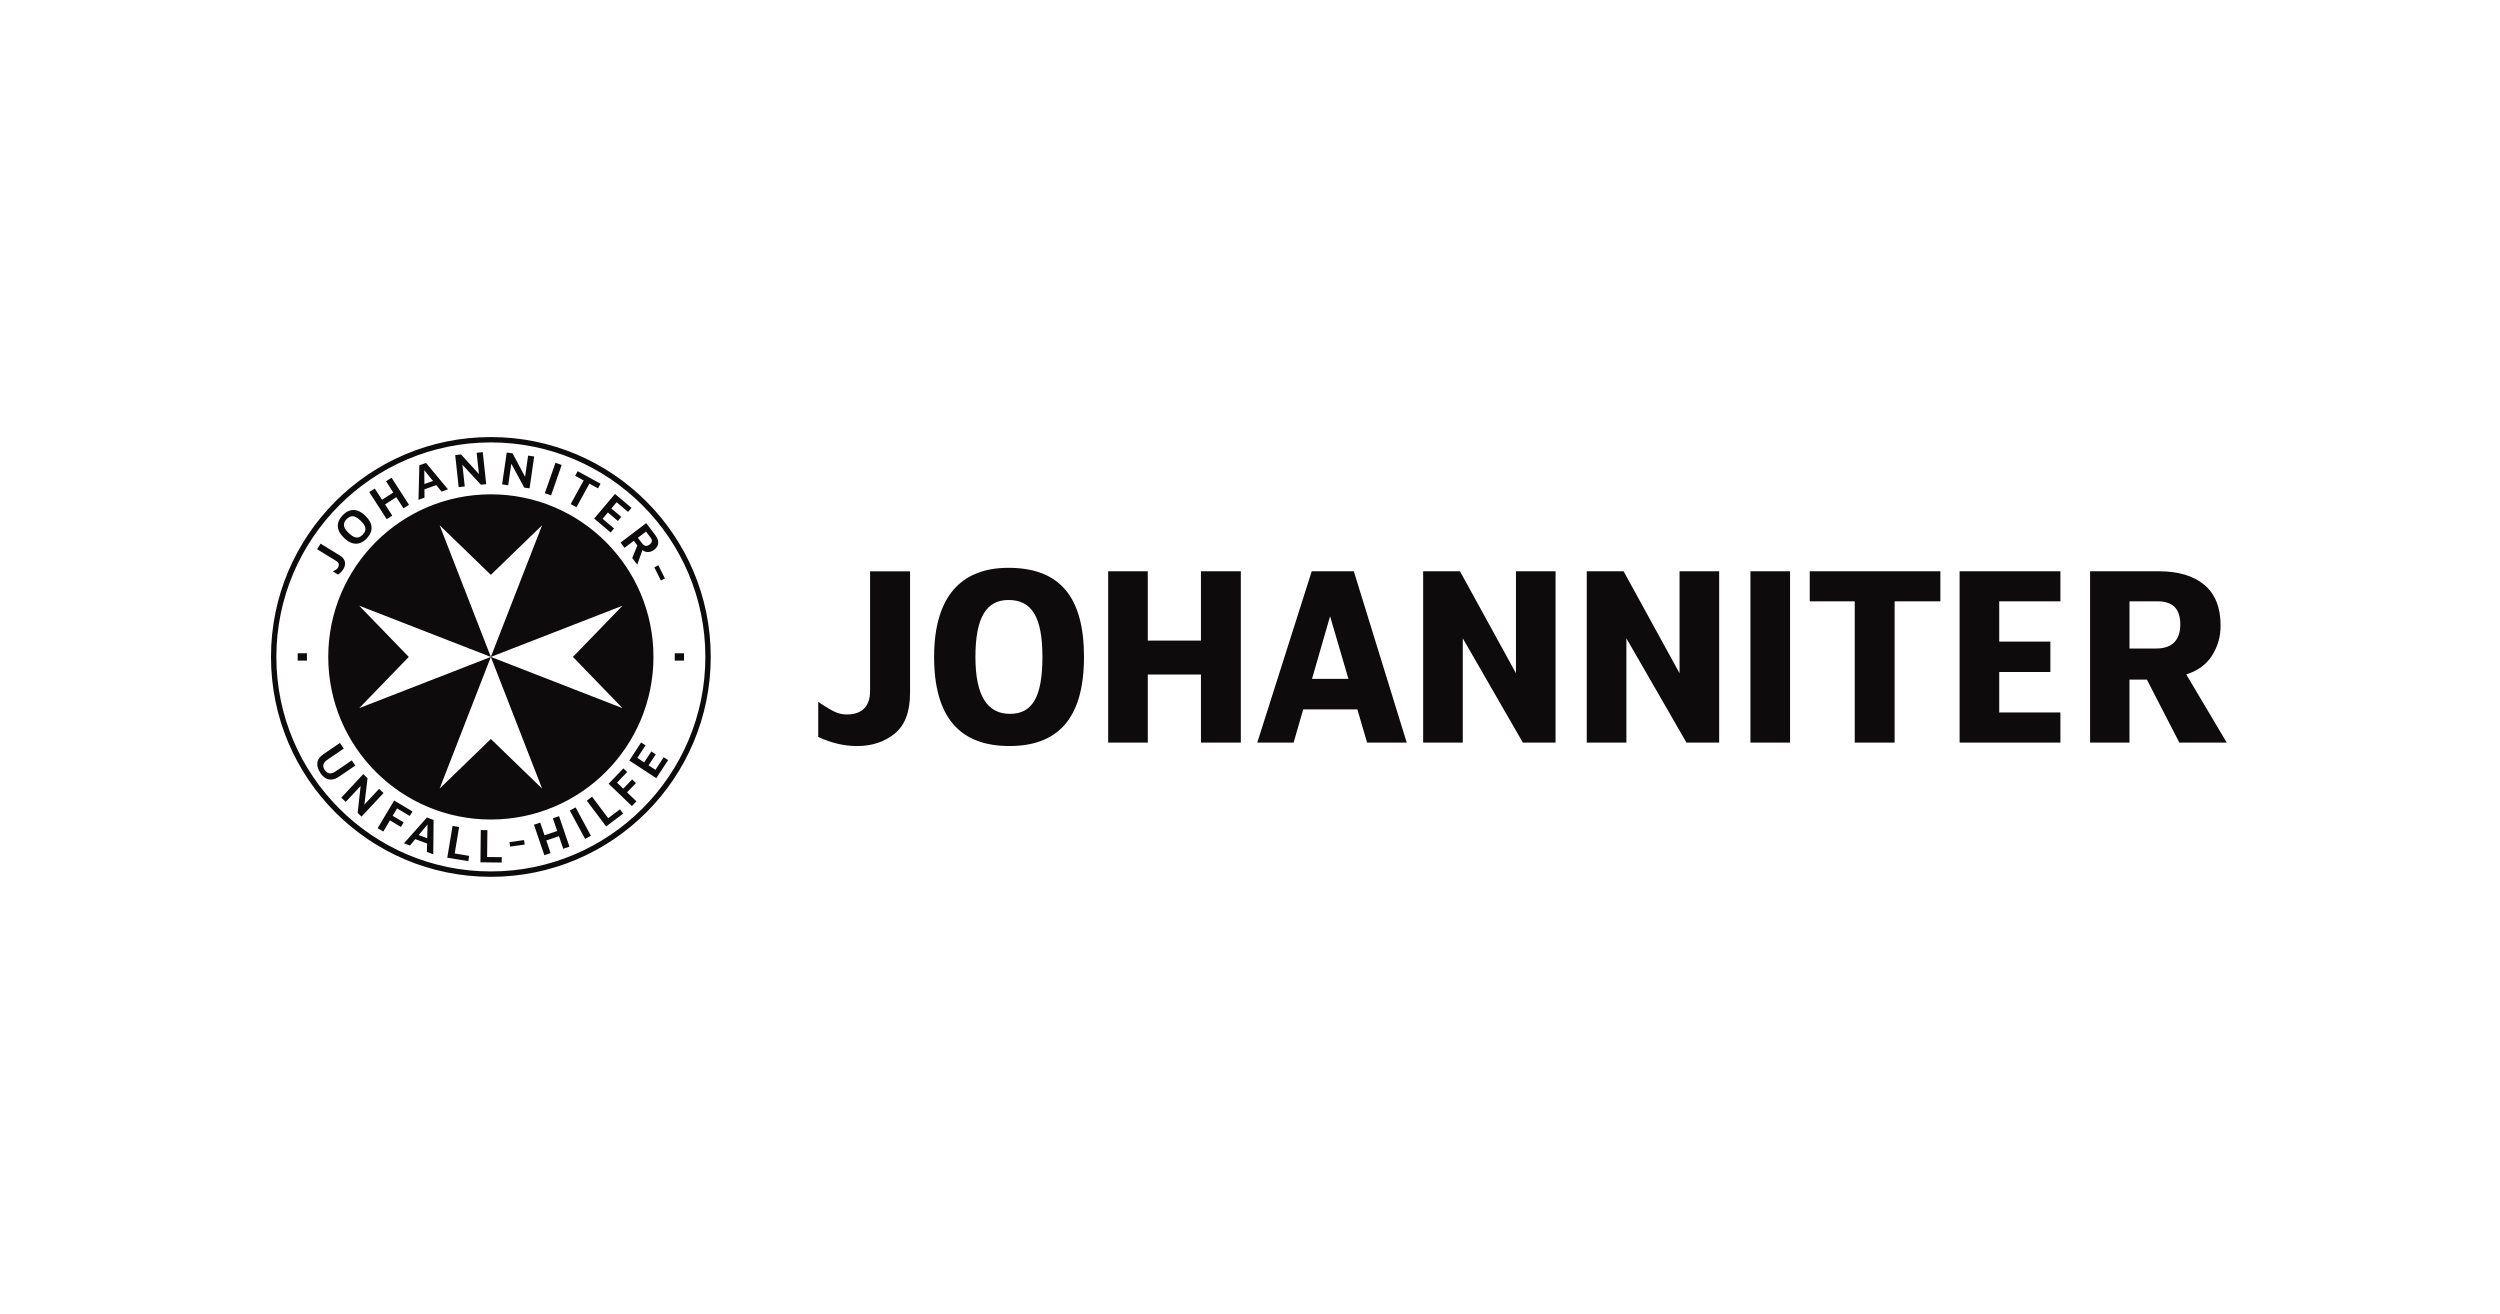
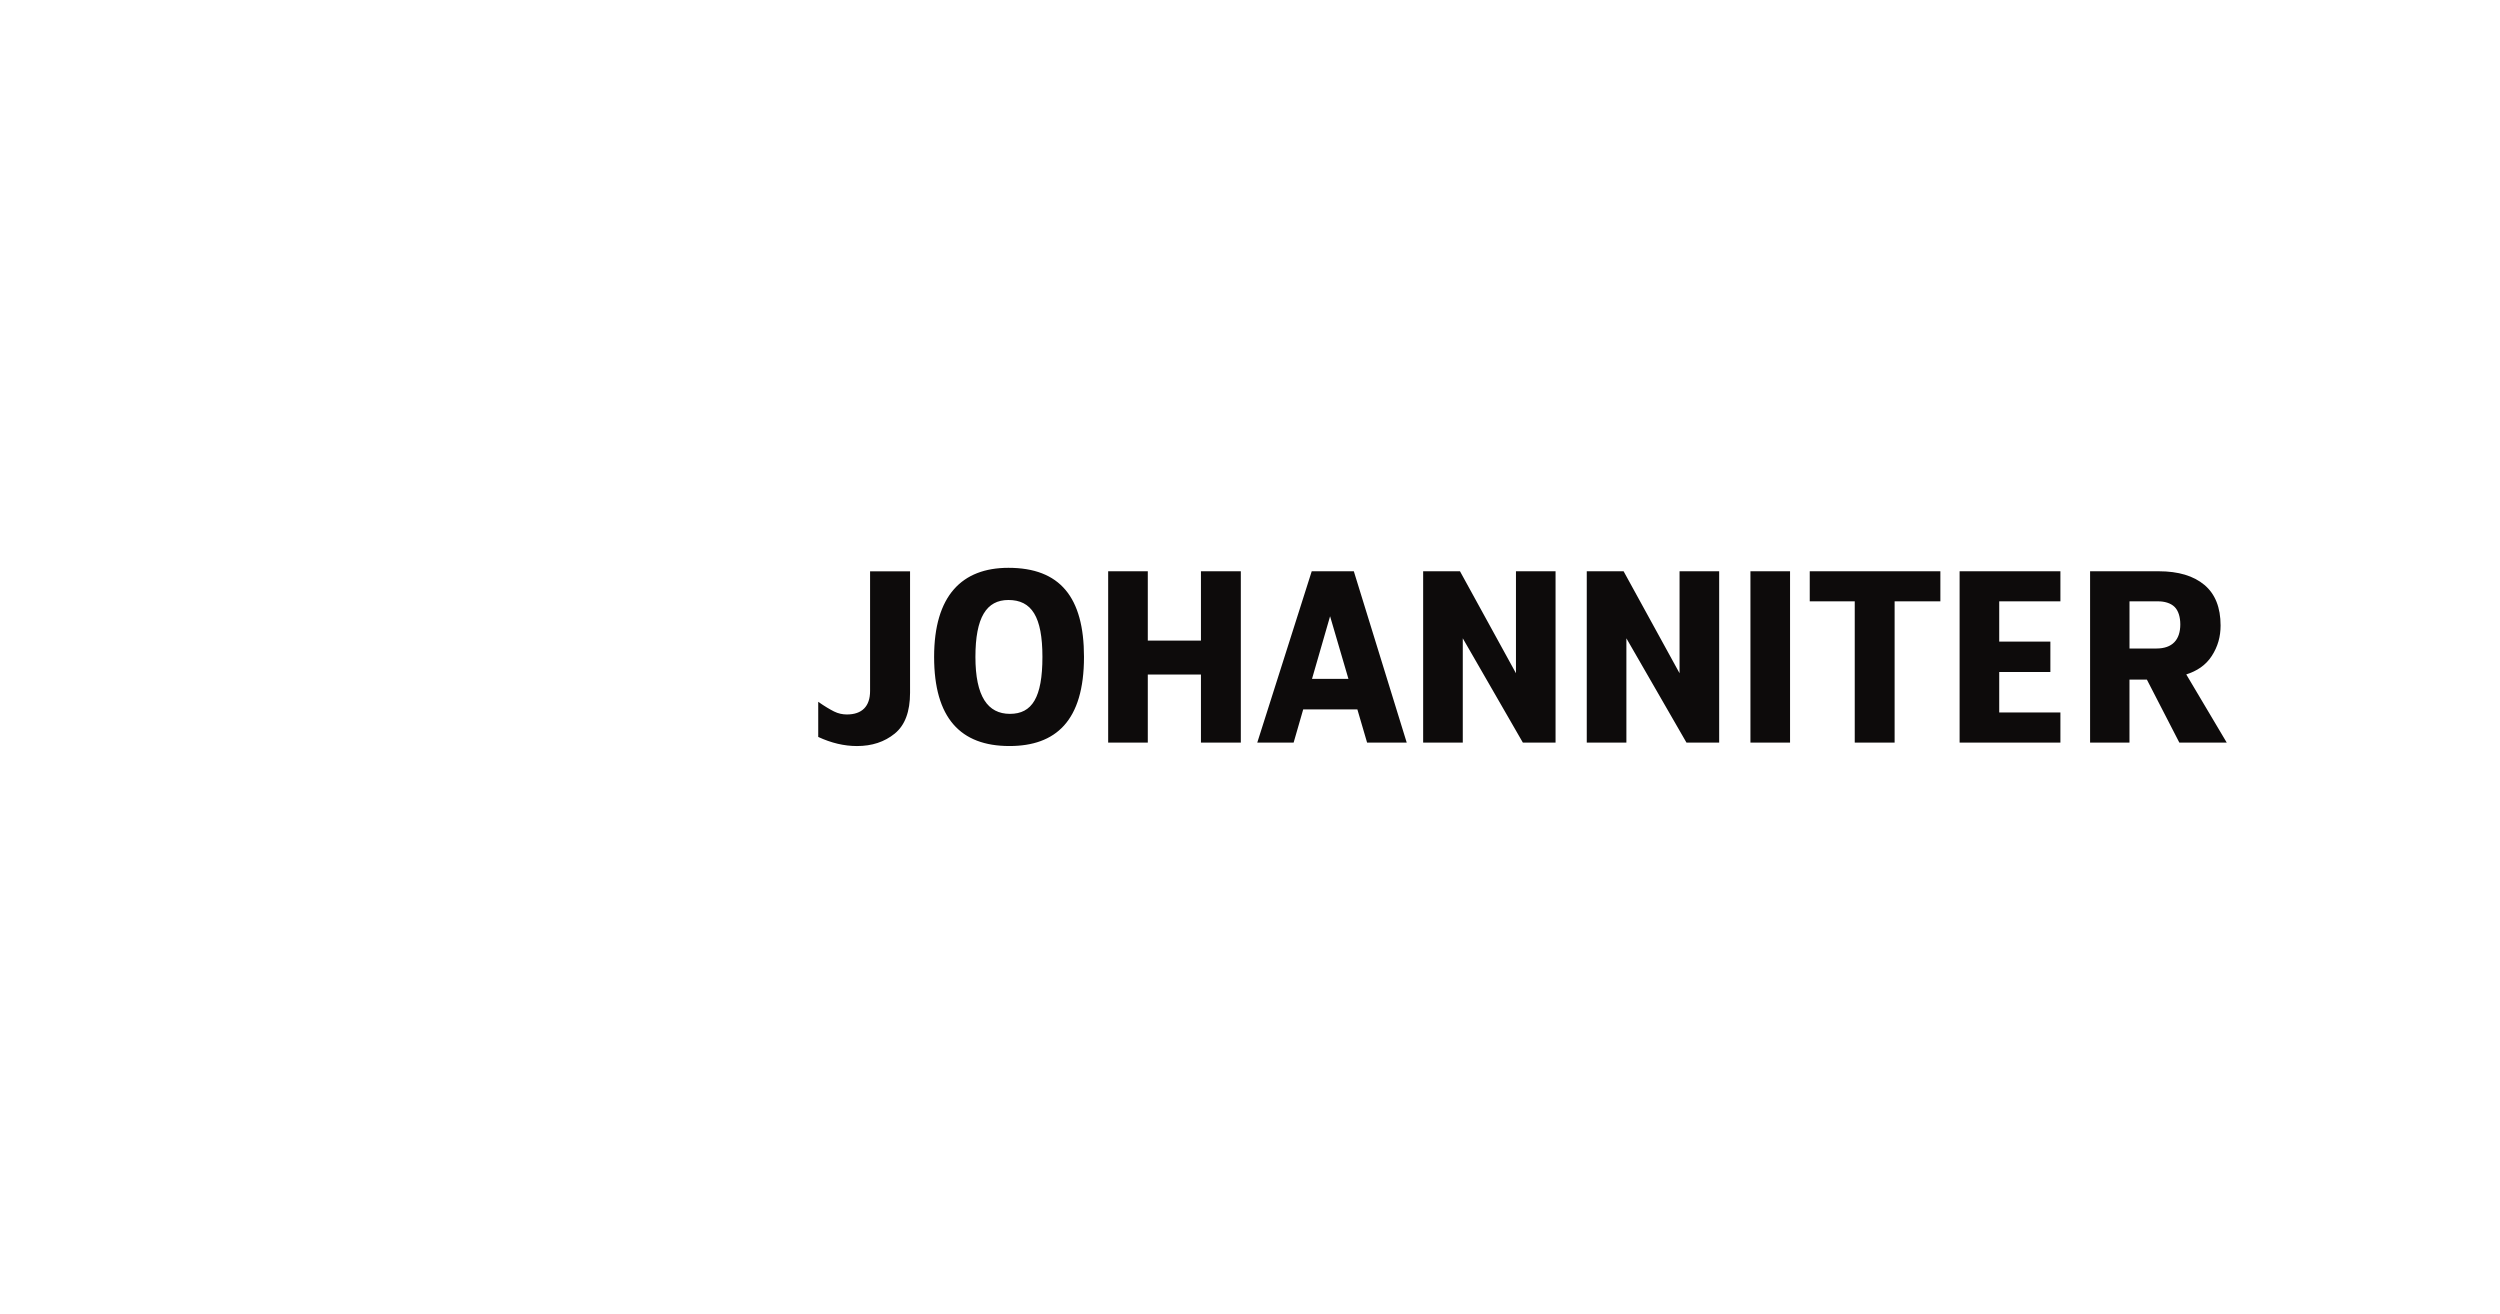
<svg xmlns="http://www.w3.org/2000/svg" width="137" height="72" viewBox="0 0 152 80" fill="none">
-   <path fill-rule="evenodd" clip-rule="evenodd" d="M20.038 39.999C20.038 45.37 24.407 49.737 29.776 49.737C35.145 49.737 39.514 45.368 39.514 39.999C39.514 34.631 35.145 30.263 29.776 30.263C24.407 30.263 20.038 34.629 20.038 39.999ZM32.897 31.982L29.776 39.999L26.657 31.982L29.776 35.002L32.897 31.982ZM29.776 39.999L21.759 36.88L24.778 39.999L21.759 43.119L29.776 39.999ZM29.776 39.999L37.793 36.88L34.774 39.999L37.793 43.119L29.776 39.999ZM29.776 39.999L32.897 48.017L29.776 44.997L26.657 48.017L29.776 39.999Z" fill="#0D0B0B" />
-   <path d="M29.776 26.938C36.979 26.938 42.838 32.797 42.838 39.999C42.838 47.202 36.979 53.061 29.776 53.061C22.574 53.061 16.716 47.2 16.716 39.999C16.716 32.798 22.574 26.938 29.776 26.938ZM29.776 26.612C22.383 26.612 16.389 32.605 16.389 39.999C16.389 47.394 22.383 53.389 29.776 53.389C37.169 53.389 43.165 47.394 43.165 39.999C43.165 32.605 37.171 26.612 29.776 26.612ZM29.776 30.425C35.054 30.425 39.35 34.72 39.35 39.999C39.35 45.279 35.056 49.574 29.776 49.574C24.497 49.574 20.202 45.279 20.202 39.999C20.202 34.72 24.497 30.425 29.776 30.425ZM29.776 30.099C24.308 30.099 19.876 34.532 19.876 39.999C19.876 45.467 24.308 49.9 29.776 49.9C35.245 49.9 39.677 45.467 39.677 39.999C39.677 34.532 35.245 30.099 29.776 30.099ZM20.789 34.663C20.744 34.735 20.695 34.797 20.64 34.851C20.587 34.903 20.528 34.948 20.469 34.985L20.15 34.79C20.217 34.762 20.278 34.729 20.332 34.696C20.385 34.665 20.429 34.623 20.46 34.571C20.511 34.488 20.53 34.41 20.514 34.34C20.499 34.27 20.442 34.206 20.347 34.148L19.198 33.443L19.408 33.102L20.575 33.817C20.68 33.881 20.758 33.951 20.808 34.024C20.858 34.099 20.889 34.172 20.898 34.246C20.908 34.322 20.901 34.395 20.88 34.467C20.858 34.538 20.828 34.605 20.789 34.666M22.222 32.782C22.087 32.923 21.945 33.019 21.796 33.068C21.646 33.119 21.491 33.119 21.33 33.069C21.171 33.02 21.008 32.915 20.841 32.757C20.599 32.526 20.472 32.292 20.458 32.056C20.447 31.821 20.543 31.595 20.75 31.377C20.884 31.237 21.026 31.142 21.176 31.091C21.327 31.041 21.482 31.041 21.641 31.09C21.802 31.139 21.965 31.243 22.13 31.401C22.373 31.632 22.499 31.866 22.513 32.101C22.526 32.337 22.428 32.563 22.222 32.781M21.979 32.551C22.058 32.468 22.109 32.383 22.13 32.295C22.151 32.207 22.139 32.115 22.091 32.018C22.046 31.919 21.965 31.815 21.847 31.702C21.728 31.587 21.617 31.511 21.519 31.471C21.421 31.431 21.328 31.423 21.242 31.449C21.156 31.474 21.074 31.528 20.993 31.611C20.913 31.695 20.864 31.781 20.843 31.869C20.822 31.957 20.835 32.049 20.878 32.146C20.923 32.243 21.005 32.349 21.124 32.462C21.244 32.575 21.352 32.652 21.452 32.691C21.55 32.731 21.643 32.739 21.729 32.715C21.816 32.69 21.897 32.636 21.979 32.553M23.435 31.611L22.373 29.962L22.708 29.745L23.152 30.431L23.837 29.99L23.395 29.304L23.731 29.088L24.793 30.737L24.457 30.953L24.019 30.273L23.334 30.714L23.773 31.394L23.436 31.611H23.435ZM26.457 29.538L25.733 29.795L25.736 30.302L25.37 30.433L25.422 28.332L25.829 28.188L27.166 29.795L26.775 29.934L26.456 29.539L26.457 29.538ZM26.255 29.286L25.723 28.629L25.73 29.472L26.255 29.286ZM29.051 28.866L28.912 27.57L29.283 27.529L29.493 29.479L29.169 29.514L28.044 28.298L28.187 29.619L27.816 29.66L27.606 27.71L27.962 27.671L29.051 28.866ZM31.859 29.034L32.045 27.742L32.414 27.795L32.133 29.736L31.81 29.689L31.022 28.234L30.832 29.548L30.462 29.494L30.743 27.553L31.099 27.604L31.859 29.032V29.034ZM33.064 30.029L33.712 28.177L34.09 28.311L33.442 30.163L33.062 30.029H33.064ZM34.637 30.694L35.427 29.255L34.908 28.97L35.063 28.69L36.456 29.453L36.301 29.734L35.777 29.447L34.989 30.886L34.639 30.694H34.637ZM36.069 31.572L37.336 30.075L38.34 30.924L38.132 31.169L37.436 30.58L37.114 30.96L37.719 31.473L37.511 31.72L36.903 31.204L36.58 31.586L37.277 32.177L37.07 32.423L36.067 31.574L36.069 31.572ZM39.968 33.068C39.958 33.223 39.873 33.361 39.712 33.484C39.638 33.54 39.554 33.579 39.464 33.6C39.373 33.621 39.282 33.619 39.192 33.595C39.125 33.578 39.066 33.54 39.006 33.494L38.69 34.379L38.386 33.978L38.696 33.212L38.48 32.929L37.916 33.357L37.673 33.038L39.236 31.852L39.788 32.581C39.916 32.749 39.976 32.912 39.967 33.066M38.726 32.743L38.987 33.086C39.051 33.171 39.119 33.22 39.195 33.235C39.27 33.25 39.35 33.223 39.44 33.157C39.517 33.098 39.563 33.034 39.577 32.964C39.59 32.895 39.566 32.819 39.505 32.739L39.224 32.368L38.726 32.745V32.743ZM39.73 34.544L39.977 34.421L40.377 35.224L40.129 35.347L39.73 34.544ZM19.41 47.083C19.25 46.847 19.183 46.633 19.212 46.438C19.238 46.241 19.363 46.068 19.588 45.916L20.588 45.237L20.822 45.58L19.831 46.253C19.693 46.348 19.609 46.448 19.582 46.551C19.556 46.655 19.582 46.767 19.666 46.889C19.745 47.004 19.839 47.069 19.948 47.087C20.056 47.104 20.18 47.066 20.32 46.971L21.309 46.298L21.523 46.614L20.524 47.294C20.375 47.396 20.232 47.452 20.095 47.464C19.959 47.476 19.833 47.449 19.718 47.384C19.603 47.317 19.499 47.217 19.408 47.084M22.968 48.035L22.078 48.988L22.268 47.382L22.006 47.136L20.669 48.571L20.943 48.826L21.848 47.854L21.665 49.499L21.903 49.721L23.243 48.286L22.97 48.033L22.968 48.035ZM23.228 50.631L23.633 49.952L24.302 50.353L24.467 50.074L23.798 49.675L24.068 49.223L24.838 49.682L25.003 49.408L23.889 48.742L22.884 50.427L23.226 50.631H23.228ZM26.289 49.929L26.271 52.02L25.882 51.872L25.894 51.364L25.175 51.093L24.85 51.483L24.488 51.346L25.885 49.776L26.289 49.928V49.929ZM25.902 51.042L25.922 50.198L25.383 50.846L25.903 51.042H25.902ZM28.403 52.435L28.456 52.113L27.575 51.967L27.843 50.354L27.445 50.287L27.123 52.222L28.403 52.435ZM30.439 52.519L30.442 52.192L29.548 52.183L29.566 50.548L29.163 50.543L29.142 52.505L30.439 52.52V52.519ZM31.837 51.425L31.798 51.151L30.91 51.276L30.947 51.55L31.835 51.425H31.837ZM33.413 51.942L33.152 51.176L33.923 50.914L34.184 51.68L34.562 51.552L33.929 49.696L33.551 49.824L33.816 50.598L33.045 50.862L32.781 50.087L32.401 50.217L33.034 52.073L33.413 51.945V51.942ZM35.867 50.889L34.938 49.162L34.583 49.353L35.514 51.08L35.869 50.889H35.867ZM37.832 49.541L37.637 49.28L36.922 49.818L35.939 48.51L35.617 48.753L36.796 50.321L37.832 49.541ZM38.643 48.793L38.072 48.245L38.61 47.682L38.378 47.458L37.838 48.02L37.457 47.655L38.077 47.008L37.846 46.786L36.949 47.722L38.364 49.08L38.641 48.791L38.643 48.793ZM40.569 46.283L40.301 46.108L39.8 46.873L39.38 46.6L39.817 45.933L39.547 45.757L39.111 46.42L38.696 46.147L39.195 45.383L38.927 45.207L38.208 46.308L39.849 47.382L40.57 46.281L40.569 46.283ZM40.974 40.223H41.539V39.776H40.974V40.223ZM18.578 39.777H18.014V40.224H18.578V39.777Z" fill="#0D0B0B" />
  <path d="M119.207 45.218H125.345V43.383H121.619V40.916H124.734V39.067H121.619V36.615H125.345V34.782H119.207V45.217V45.218ZM131.191 39.488H129.552V36.615H131.299C131.661 36.615 132.052 36.709 132.3 36.957C132.53 37.185 132.645 37.578 132.645 38.015C132.645 38.957 132.16 39.487 131.191 39.487M133.008 41.065C133.65 40.858 134.185 40.519 134.559 39.943C134.934 39.365 135.098 38.761 135.098 38.084C135.098 36.99 134.769 36.166 134.113 35.615C133.456 35.064 132.53 34.784 131.332 34.784H127.152V45.217H129.55V41.38H130.61L132.588 45.218H135.474L133.008 41.065ZM112.822 36.615H110.082V34.784H118.036V36.615H115.25V45.217H112.822V36.615ZM106.471 34.782H108.883V45.217H106.471V34.782ZM94.605 34.782V45.217H92.615L88.956 38.866V45.217H86.543V34.782H88.785L92.194 40.993V34.782H94.607H94.605ZM104.567 34.782V45.217H102.577L98.918 38.866V45.217H96.505V34.782H98.747L102.155 40.993V34.782H104.567ZM81.992 41.334H79.776L80.876 37.523L81.993 41.334H81.992ZM85.543 45.217L82.321 34.782H79.759L76.442 45.217H78.656L79.239 43.196H82.538L83.13 45.217H85.543ZM67.364 34.782H69.777V39.006H73.013V34.782H75.441V45.217H73.013V41.071H69.777V45.217H67.364V34.782ZM63.361 39.999C63.361 37.546 62.703 36.533 61.29 36.533C59.955 36.533 59.281 37.59 59.281 39.999C59.281 42.408 60.033 43.466 61.383 43.466C62.732 43.466 63.361 42.469 63.361 39.999ZM56.766 39.999C56.766 36.268 58.46 34.574 61.292 34.574C64.425 34.574 65.892 36.357 65.892 39.999C65.892 43.897 64.17 45.425 61.351 45.425C58.369 45.425 56.766 43.716 56.766 39.999ZM49.71 44.869V42.732C50.111 43.012 50.408 43.187 50.671 43.32C50.931 43.45 51.194 43.503 51.455 43.503C52.377 43.503 52.867 43.007 52.867 42.075V34.788H55.301V42.18C55.301 43.332 54.99 44.162 54.369 44.667C53.748 45.173 52.982 45.426 52.07 45.426C51.288 45.426 50.502 45.24 49.71 44.871" fill="#0D0B0B" />
</svg>